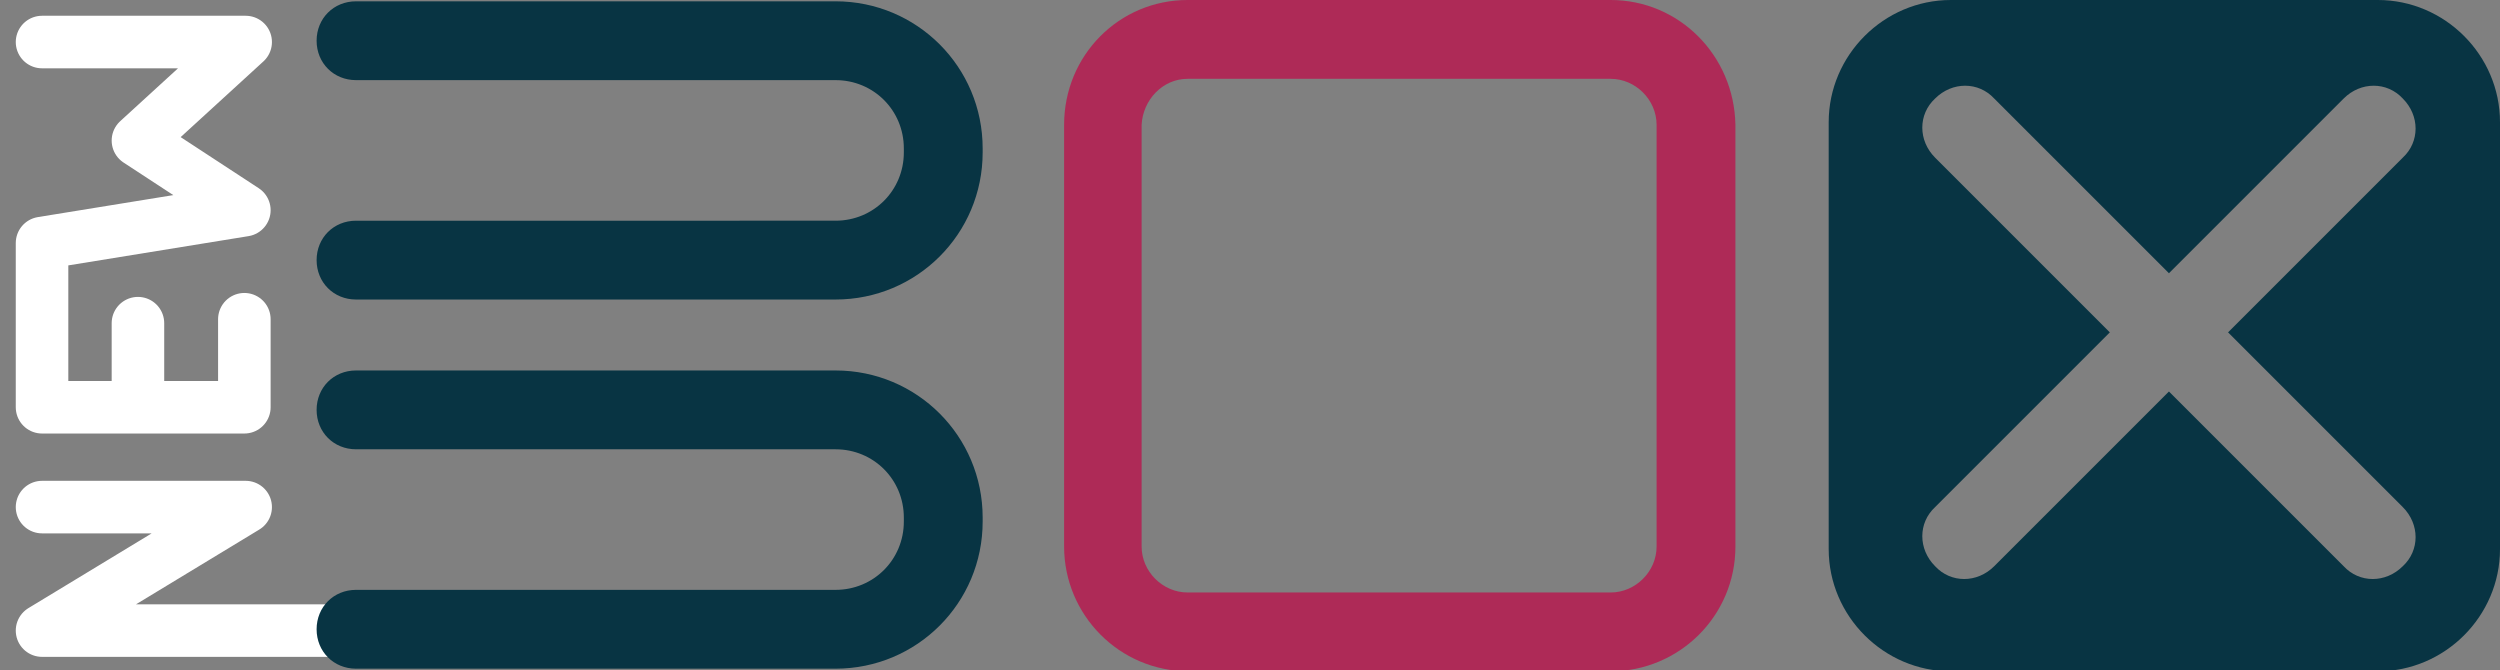
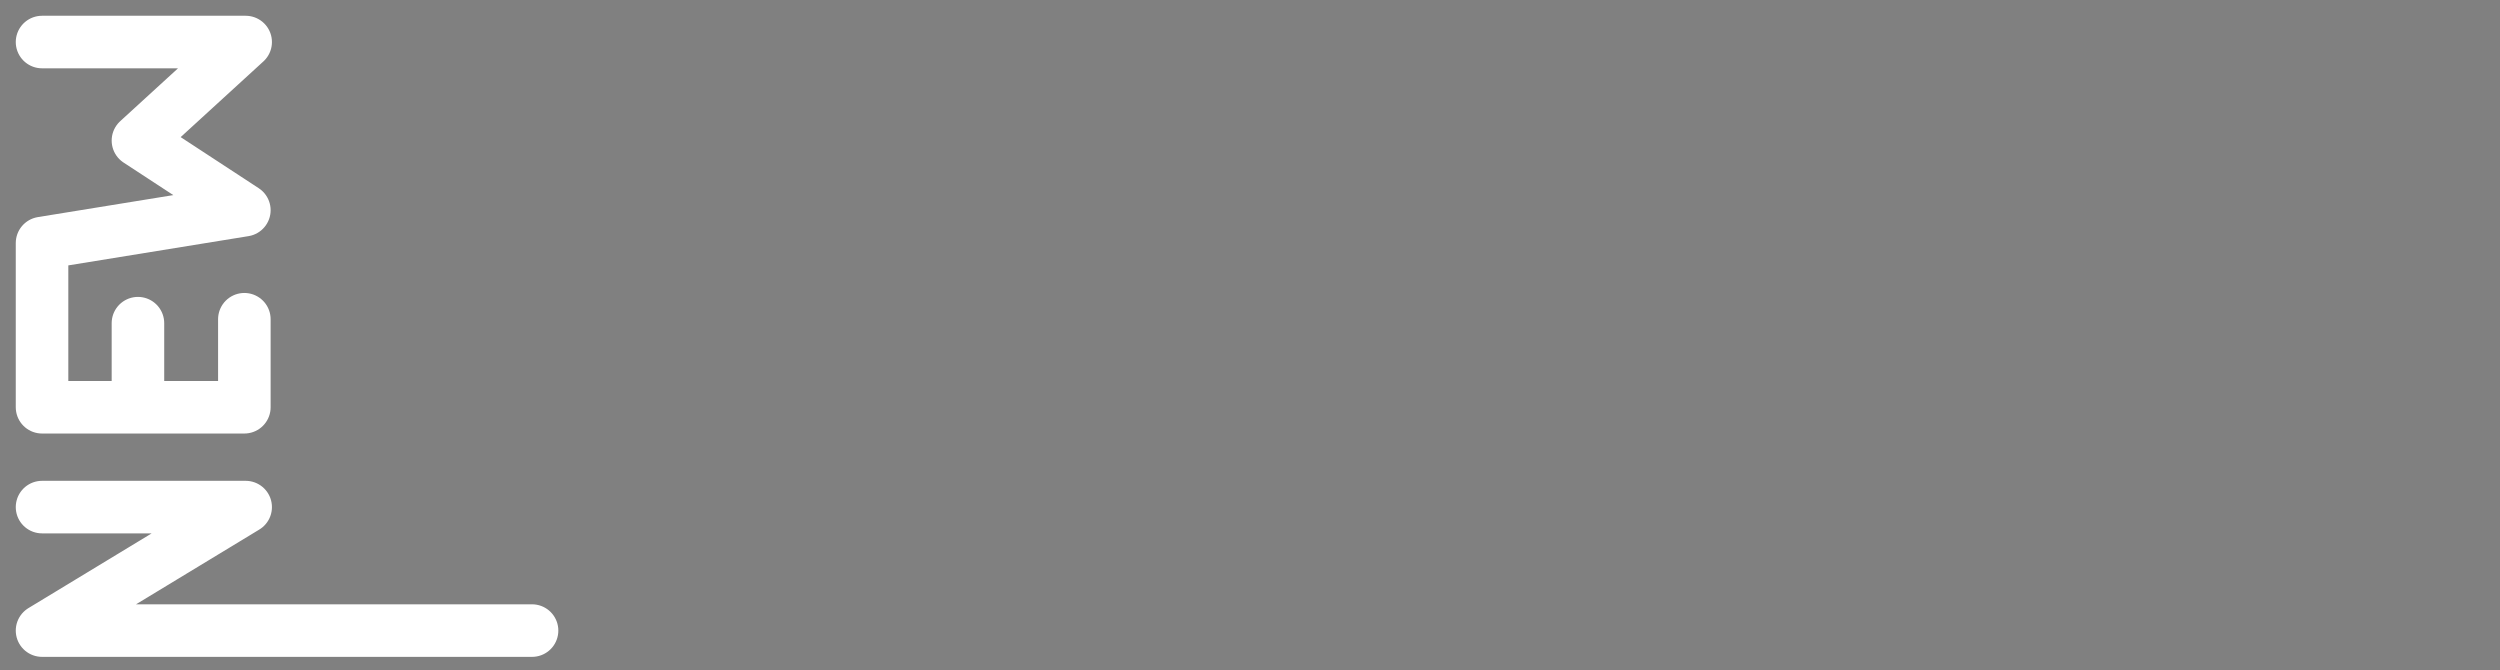
<svg xmlns="http://www.w3.org/2000/svg" version="1.1" id="Ebene_1" x="0px" y="0px" viewBox="0 0 190.3 51" style="enable-background:new 0 0 190.3 51;" xml:space="preserve">
  <rect x="0" y="0" width="190.3" height="51" fill="#808080" stroke="none" />
  <style type="text/css">
	.st0{fill:#AE2A57;}
	.st1{fill:#083443;}
	.st2{display:none;}
	.st3{display:inline;fill:#FFFFFF;}
	.st4{fill:none;stroke:#FFFFFF;stroke-width:4;stroke-linecap:round;stroke-linejoin:round;stroke-miterlimit:10;}
</style>
-   <path class="st0" d="M122.6,6c1.9,0,3.5,1.6,3.5,3.5v32.1c0,1.9-1.6,3.5-3.5,3.5H90.4c-1.9,0-3.5-1.6-3.5-3.5V9.5  C87,7.6,88.5,6,90.4,6H122.6 M122.6,0H90.4C85.2,0,81,4.2,81,9.5v32.1c0,5.2,4.2,9.5,9.5,9.5h32.1c5.2,0,9.5-4.2,9.5-9.5V9.5  C132,4.2,127.8,0,122.6,0z" />
-   <path class="st1" d="M181,0h-32.5c-5.1,0-9.3,4.2-9.3,9.3v32.5c0,5.1,4.2,9.3,9.3,9.3H181c5.1,0,9.3-4.2,9.3-9.3V9.3  C190.3,4.2,186.1,0,181,0z M182.9,38.6c1.3,1.3,1.3,3.3,0,4.5c-1.3,1.3-3.3,1.3-4.5,0l-13.3-13.3l-13.3,13.3c-1.3,1.3-3.3,1.3-4.5,0  c-1.3-1.3-1.3-3.3,0-4.5l13.3-13.3L147.3,12c-1.3-1.3-1.3-3.3,0-4.5c1.3-1.3,3.3-1.3,4.5,0l13.3,13.3l13.3-13.3  c1.3-1.3,3.3-1.3,4.5,0c1.3,1.3,1.3,3.3,0,4.5l-13.3,13.3L182.9,38.6z" />
  <g class="st2">
    <path class="st3" d="M0,51v-4l8.5-4.5l3.8-1.7v-0.1c-0.9,0.1-1.9,0.2-3.1,0.3C8.1,41.1,7,41.2,6,41.2H0v-3.7h17.2v4L8.6,46   l-3.7,1.7v0.1c0.9-0.1,2-0.2,3.1-0.3s2.1-0.2,3.2-0.2h6.1V51H0z" />
    <path class="st3" d="M0,33.5V22.7h3.3v6.9h3.5v-5.9H10v5.9h4v-7.1h3.3v11H0z" />
-     <path class="st3" d="M0,20.7v-4l13.5-1.9v-0.1L0,11.9V8.6l13.5-5.2V3.3c-1-0.1-13.5,0-13.5,0V0h17.2v5.7l-11.8,4v0.1l11.8,2.3v5.4   L0,20.7z" />
  </g>
  <polyline class="st4" points="40.5,48 3.2,48 18.7,38.6 3.2,38.6 " />
  <polyline class="st4" points="3.2,3.2 18.7,3.2 10.5,10.7 18.6,16 3.2,18.5 3.2,31 18.6,31 18.6,24.3 " />
  <line class="st4" x1="10.5" y1="24.6" x2="10.5" y2="30.3" />
-   <path class="st1" d="M63.6,50.9H27.1c-1.7,0-3-1.3-3-3s1.3-3,3-3h36.5c2.9,0,5.2-2.3,5.2-5.2v-0.3c0-2.9-2.3-5.2-5.2-5.2H27.1  c-1.7,0-3-1.3-3-3s1.3-3,3-3h36.5c6.2,0,11.2,5,11.2,11.2v0.3C74.8,45.9,69.8,50.9,63.6,50.9z M74.8,11.6v-0.3  c0-6.2-5-11.2-11.2-11.2H27.1c-1.7,0-3,1.3-3,3s1.3,3,3,3h36.5c2.9,0,5.2,2.3,5.2,5.2v0.3c0,2.9-2.3,5.2-5.2,5.2H27.1  c-1.7,0-3,1.3-3,3s1.3,3,3,3h36.5C69.8,22.8,74.8,17.8,74.8,11.6z" />
</svg>